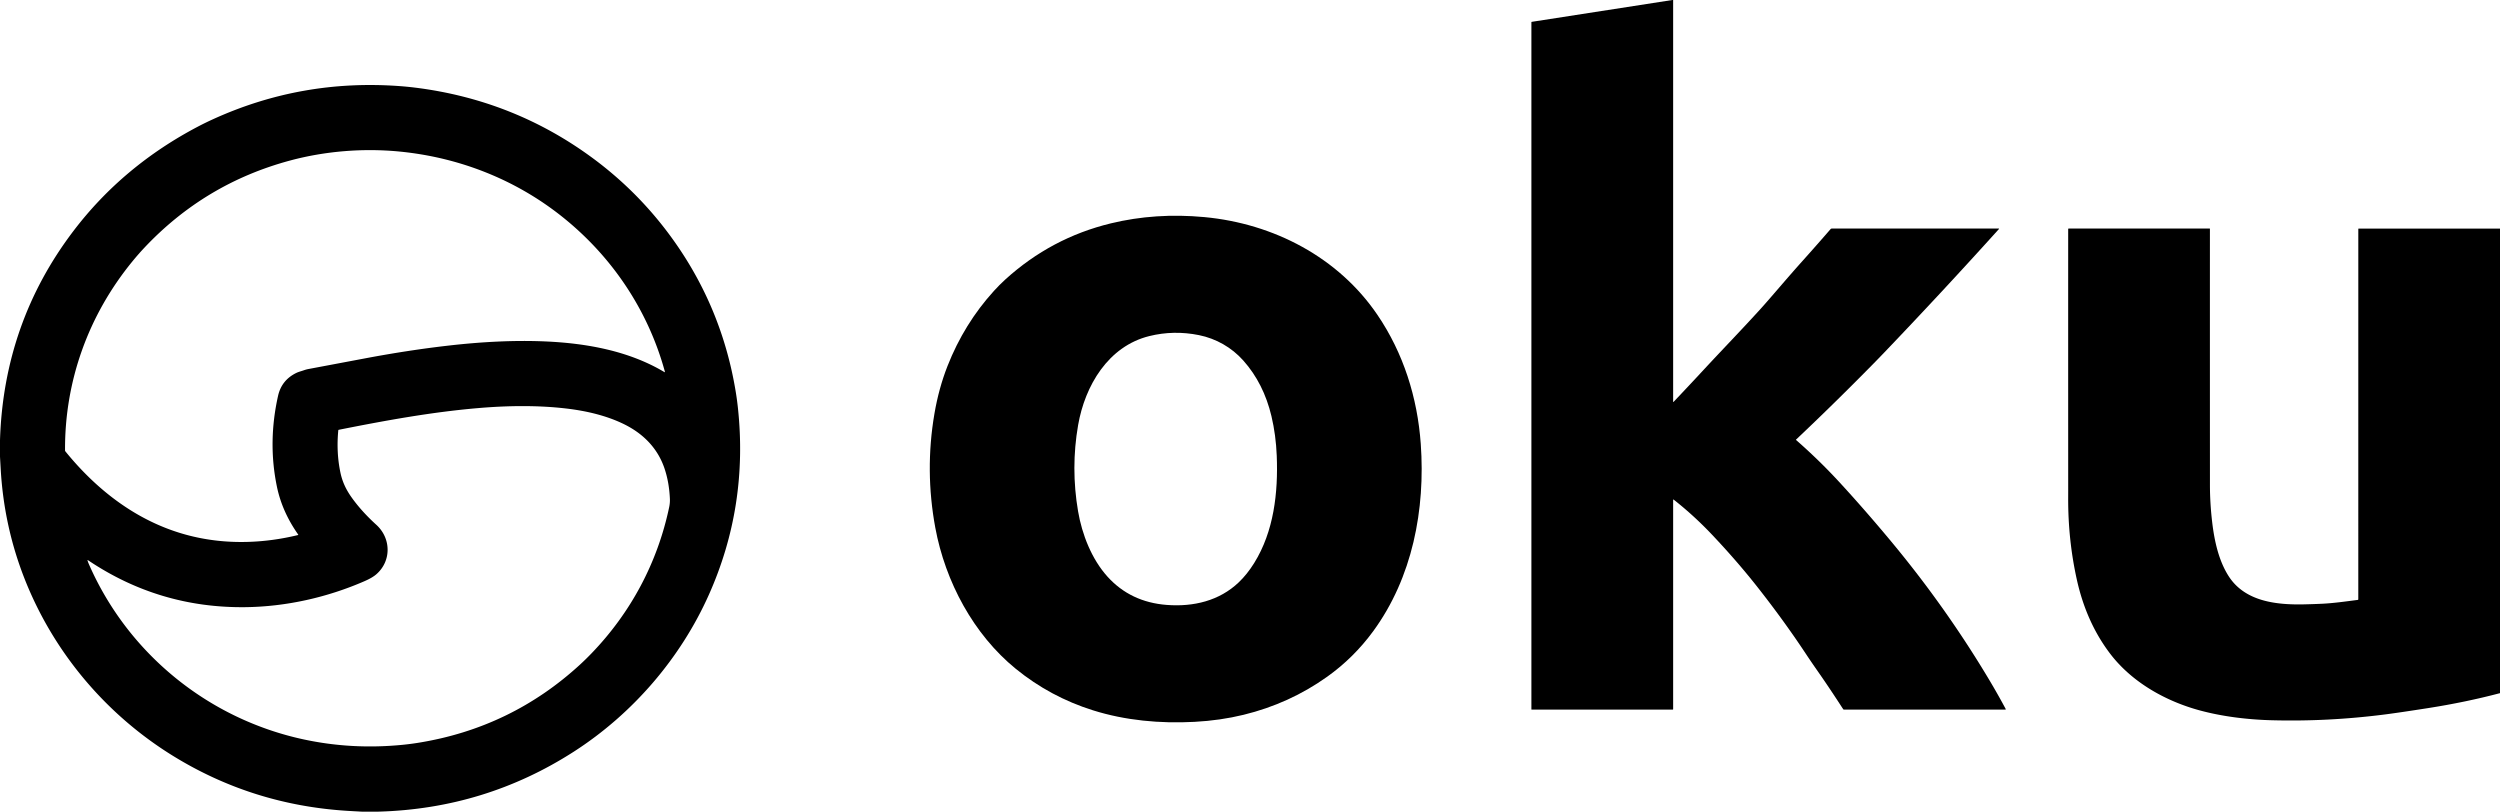
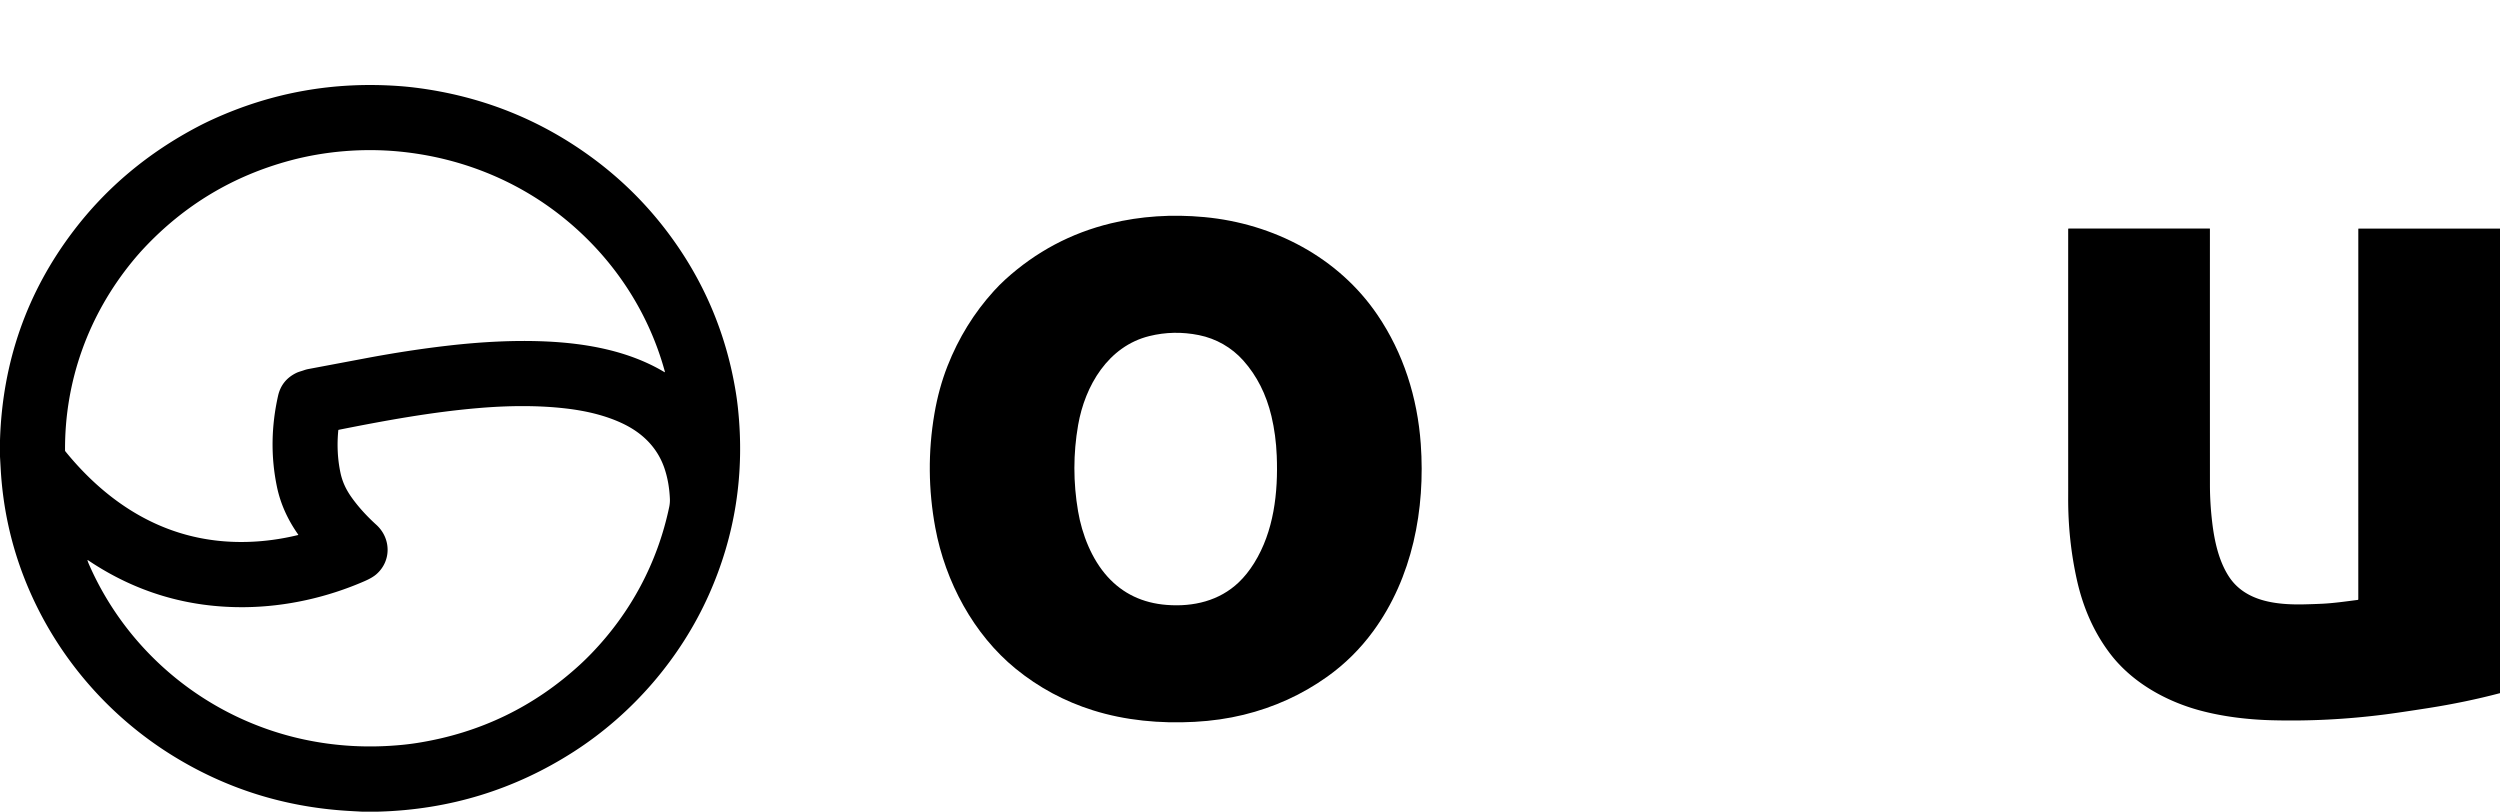
<svg xmlns="http://www.w3.org/2000/svg" version="1.1" viewBox="0.00 0.00 3111.00 1010.00">
-   <path fill="#000000" d="   M 2082.06 0.00   L 2082.06 499.76   Q 2082.06 500.65 2082.68 500.01   Q 2102.35 479.28 2120.22 459.98   C 2143.71 434.63 2168.19 409.39 2190.97 384.27   C 2202.98 371.02 2222.98 347.09 2242.48 325.35   Q 2260.42 305.35 2277.93 285.15   A 2.12 2.10 20.3 0 1 2279.53 284.42   L 2487.29 284.43   A 0.32 0.31 -68.7 0 1 2487.52 284.96   Q 2416.93 363.26 2345.04 438.39   Q 2338.30 445.43 2331.10 452.76   Q 2283.23 501.47 2235.06 546.98   Q 2234.76 547.27 2235.07 547.55   Q 2263.76 572.69 2288.64 599.69   Q 2320.67 634.45 2353.17 673.54   Q 2421.93 756.26 2476.05 847.12   Q 2486.60 864.83 2495.92 882.32   A 0.49 0.48 -14.0 0 1 2495.49 883.03   L 2294.76 883.03   A 1.44 1.42 -16.1 0 1 2293.55 882.37   Q 2276.56 856.10 2263.00 836.72   Q 2254.00 823.87 2246.51 812.57   C 2228.02 784.68 2208.24 757.55 2187.08 730.66   Q 2161.68 698.38 2130.56 665.47   Q 2108.00 641.61 2082.65 621.66   A 0.37 0.37 0.0 0 0 2082.06 621.95   L 2082.06 882.49   A 0.55 0.55 0.0 0 1 2081.51 883.04   L 1906.10 883.04   Q 1905.67 883.04 1905.67 882.60   L 1905.67 27.80   A 0.65 0.65 0.0 0 1 1906.21 27.16   L 2081.16 0.00   L 2082.06 0.00   Z" />
  <path fill="#000000" d="   M 471.10 1010.00   L 450.02 1010.00   Q 440.76 1009.54 431.52 1008.96   Q 314.53 1001.55 216.18 941.15   C 132.10 889.51 66.64 811.87 30.59 720.23   Q 5.08 655.34 0.94 584.74   Q 0.46 576.50 0.00 568.26   L 0.00 547.85   Q 4.54 401.55 91.53 287.25   Q 152.99 206.48 246.68 157.35   Q 255.34 152.81 264.90 148.45   Q 374.74 98.34 496.44 107.08   Q 506.58 107.81 516.21 109.00   Q 639.47 124.28 737.83 196.96   Q 790.36 235.78 829.76 287.67   Q 897.59 377.03 915.63 488.02   Q 917.25 498.00 918.28 507.70   Q 931.32 629.87 882.13 740.08   C 846.89 819.01 787.40 888.28 713.88 935.48   Q 603.61 1006.28 471.10 1010.00   Z   M 827.03 463.19   A 0.21 0.21 0.0 0 0 827.35 463.01   Q 827.35 462.39 827.18 461.77   C 806.15 385.39 761.06 318.48 698.87 269.13   C 640.73 222.99 570.65 195.66 496.67 188.54   C 451.04 184.16 404.13 188.23 361.59 199.60   Q 254.56 228.21 178.77 309.22   Q 172.02 316.43 164.95 325.05   C 110.08 391.96 80.45 474.03 80.94 560.51   Q 80.95 561.15 81.35 561.65   C 104.32 590.00 131.19 615.19 161.75 634.45   Q 228.30 676.40 307.51 674.36   Q 338.95 673.56 370.85 665.81   A 0.40 0.39 -24.5 0 0 371.08 665.20   Q 351.18 637.02 344.67 605.96   C 336.74 568.13 337.61 530.06 346.02 492.57   Q 350.41 473.01 368.74 464.07   C 371.72 462.62 374.98 461.90 378.10 460.78   Q 380.92 459.76 383.95 459.19   Q 418.84 452.63 454.22 445.96   Q 508.39 435.74 558.44 430.02   C 598.54 425.44 639.69 423.15 678.92 424.89   C 730.05 427.16 782.90 436.68 827.03 463.19   Z   M 108.97 697.70   Q 109.65 699.81 110.52 701.81   C 159.20 813.43 259.40 894.81 378.51 920.26   Q 438.00 932.97 500.33 926.92   Q 510.25 925.95 520.16 924.37   Q 635.99 905.84 721.85 826.97   Q 728.90 820.49 736.11 813.01   C 785.02 762.27 818.24 700.06 832.74 631.02   Q 833.83 625.84 833.61 620.78   Q 832.74 600.57 827.10 583.51   C 818.56 557.70 800.22 539.26 775.54 527.37   C 753.65 516.83 728.88 511.20 704.60 508.35   C 669.39 504.22 632.27 504.73 596.64 507.70   C 538.18 512.56 479.48 523.30 421.60 534.83   Q 421.03 534.94 420.97 535.52   Q 418.34 562.97 423.62 588.10   C 426.05 599.67 430.63 609.20 437.36 618.73   C 445.70 630.54 456.46 642.34 468.22 652.99   C 486.87 669.88 487.20 698.21 468.27 714.66   Q 463.33 718.96 453.71 723.16   C 407.17 743.47 355.96 754.96 305.25 755.56   Q 198.26 756.81 109.64 697.20   Q 108.59 696.50 108.97 697.70   Z" />
  <path fill="#000000" d="   M 1708.80 785.50   Q 1684.60 818.55 1651.56 842.11   Q 1604.64 875.55 1547.48 889.50   Q 1518.57 896.56 1486.55 898.27   C 1443.45 900.58 1400.34 896.57 1360.07 883.91   Q 1306.93 867.20 1264.03 832.26   C 1211.52 789.50 1176.33 723.90 1163.90 656.74   Q 1150.75 585.69 1162.77 515.03   Q 1168.18 483.23 1179.10 455.45   Q 1199.79 402.83 1236.81 362.05   Q 1243.78 354.37 1251.14 347.68   Q 1308.11 295.94 1382.42 277.93   Q 1437.94 264.48 1498.67 270.15   C 1584.88 278.21 1665.43 320.22 1714.10 391.86   C 1746.43 439.45 1763.87 494.69 1768.00 552.42   C 1773.82 633.97 1757.67 718.76 1708.80 785.50   Z   M 1547.24 448.72   C 1532.68 432.35 1513.30 421.32 1491.90 417.01   Q 1460.55 410.71 1430.22 418.21   C 1378.98 430.88 1350.13 479.99 1341.61 528.97   Q 1332.35 582.29 1341.55 636.26   C 1346.44 664.93 1358.38 695.74 1378.27 717.70   Q 1406.89 749.30 1451.94 752.77   C 1485.11 755.32 1517.36 747.69 1541.54 724.62   Q 1551.98 714.66 1560.69 700.66   C 1585.23 661.21 1590.62 613.03 1588.79 567.24   Q 1587.75 541.31 1582.18 517.84   Q 1572.51 477.12 1547.24 448.72   Z" />
  <path fill="#000000" d="   M 3111.00 284.45   L 3111.00 862.56   Q 3068.23 873.85 3021.25 881.20   Q 2985.83 886.74 2968.74 888.95   Q 2896.91 898.24 2825.95 896.25   C 2796.36 895.42 2765.69 891.64 2737.80 884.14   C 2694.92 872.59 2652.79 848.95 2625.67 813.19   C 2605.08 786.05 2591.85 754.90 2584.42 721.33   Q 2573.41 671.62 2573.64 619.11   Q 2573.66 614.75 2573.66 610.38   Q 2573.61 448.29 2573.65 285.03   A 0.61 0.61 0.0 0 1 2574.26 284.42   L 2749.70 284.42   A 0.32 0.32 0.0 0 1 2750.02 284.75   Q 2749.99 450.87 2750.05 603.54   Q 2750.06 626.19 2752.83 649.73   C 2755.59 673.24 2761.03 698.14 2773.70 717.54   C 2794.10 748.75 2833.24 752.80 2867.11 752.07   Q 2878.02 751.83 2889.08 751.32   C 2903.84 750.64 2918.74 748.48 2933.95 746.53   A 0.81 0.81 0.0 0 0 2934.66 745.73   L 2934.68 284.94   A 0.48 0.48 0.0 0 1 2935.16 284.46   L 3111.00 284.45   Z" />
</svg>